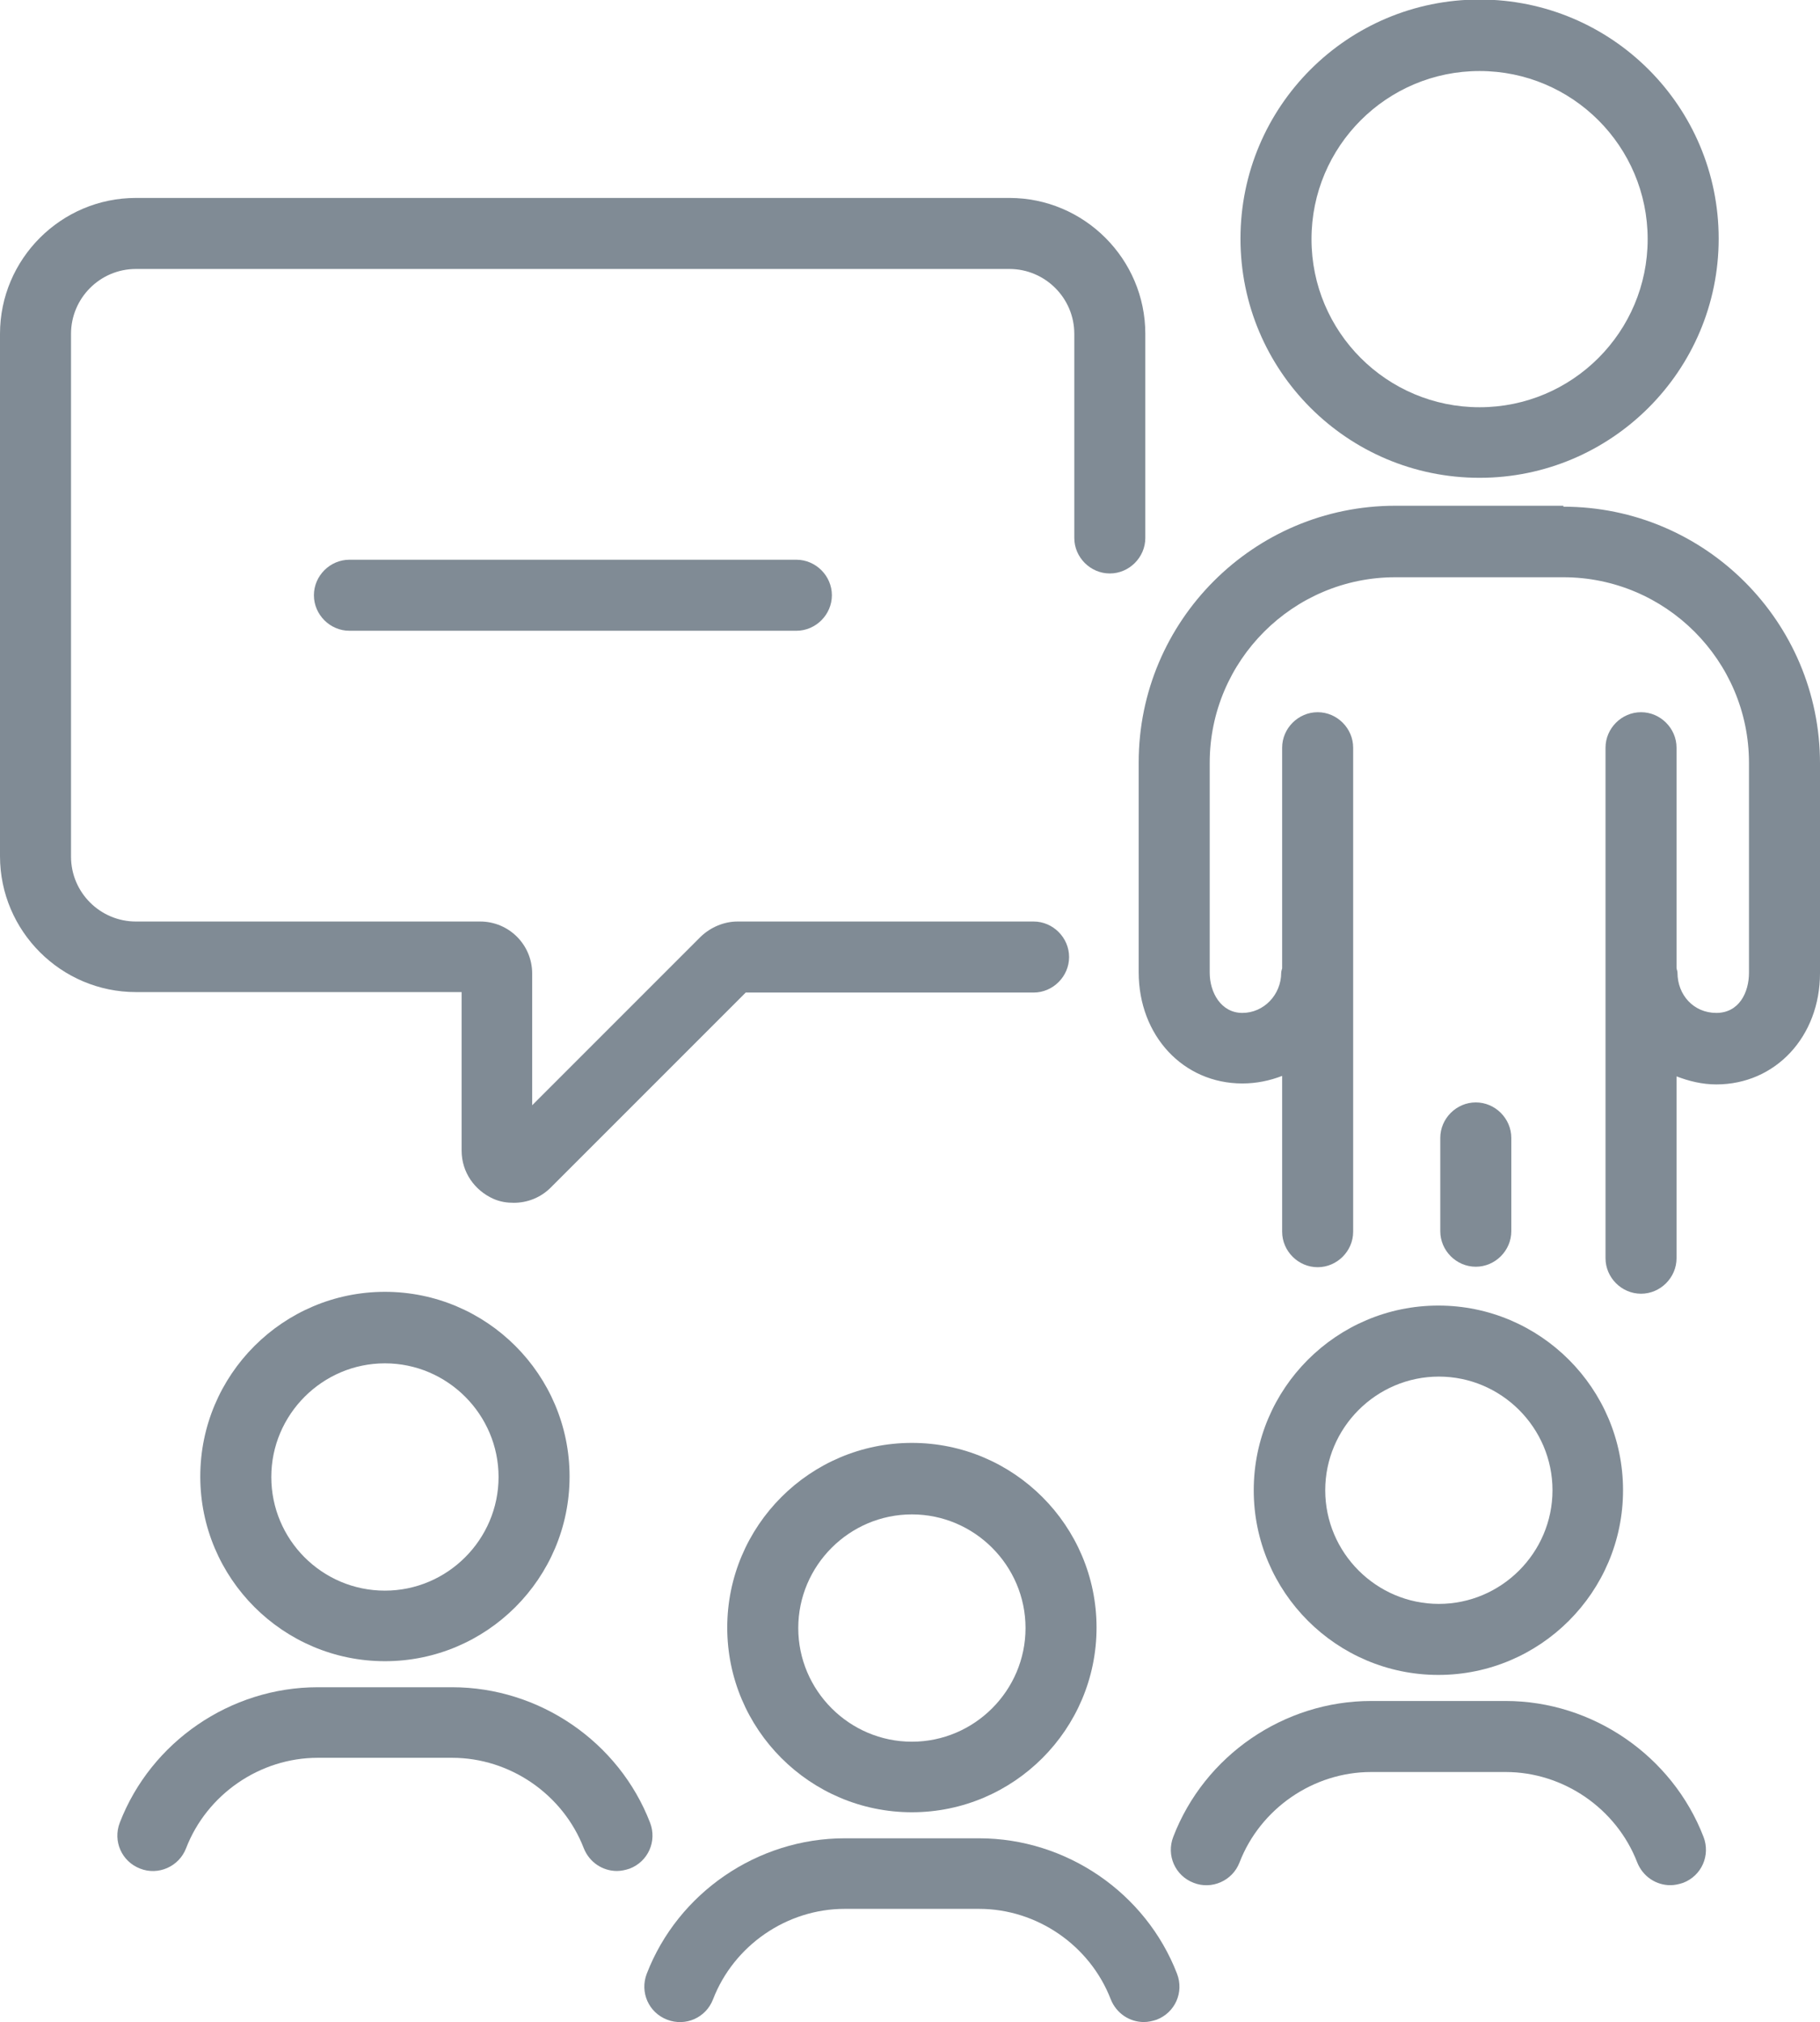
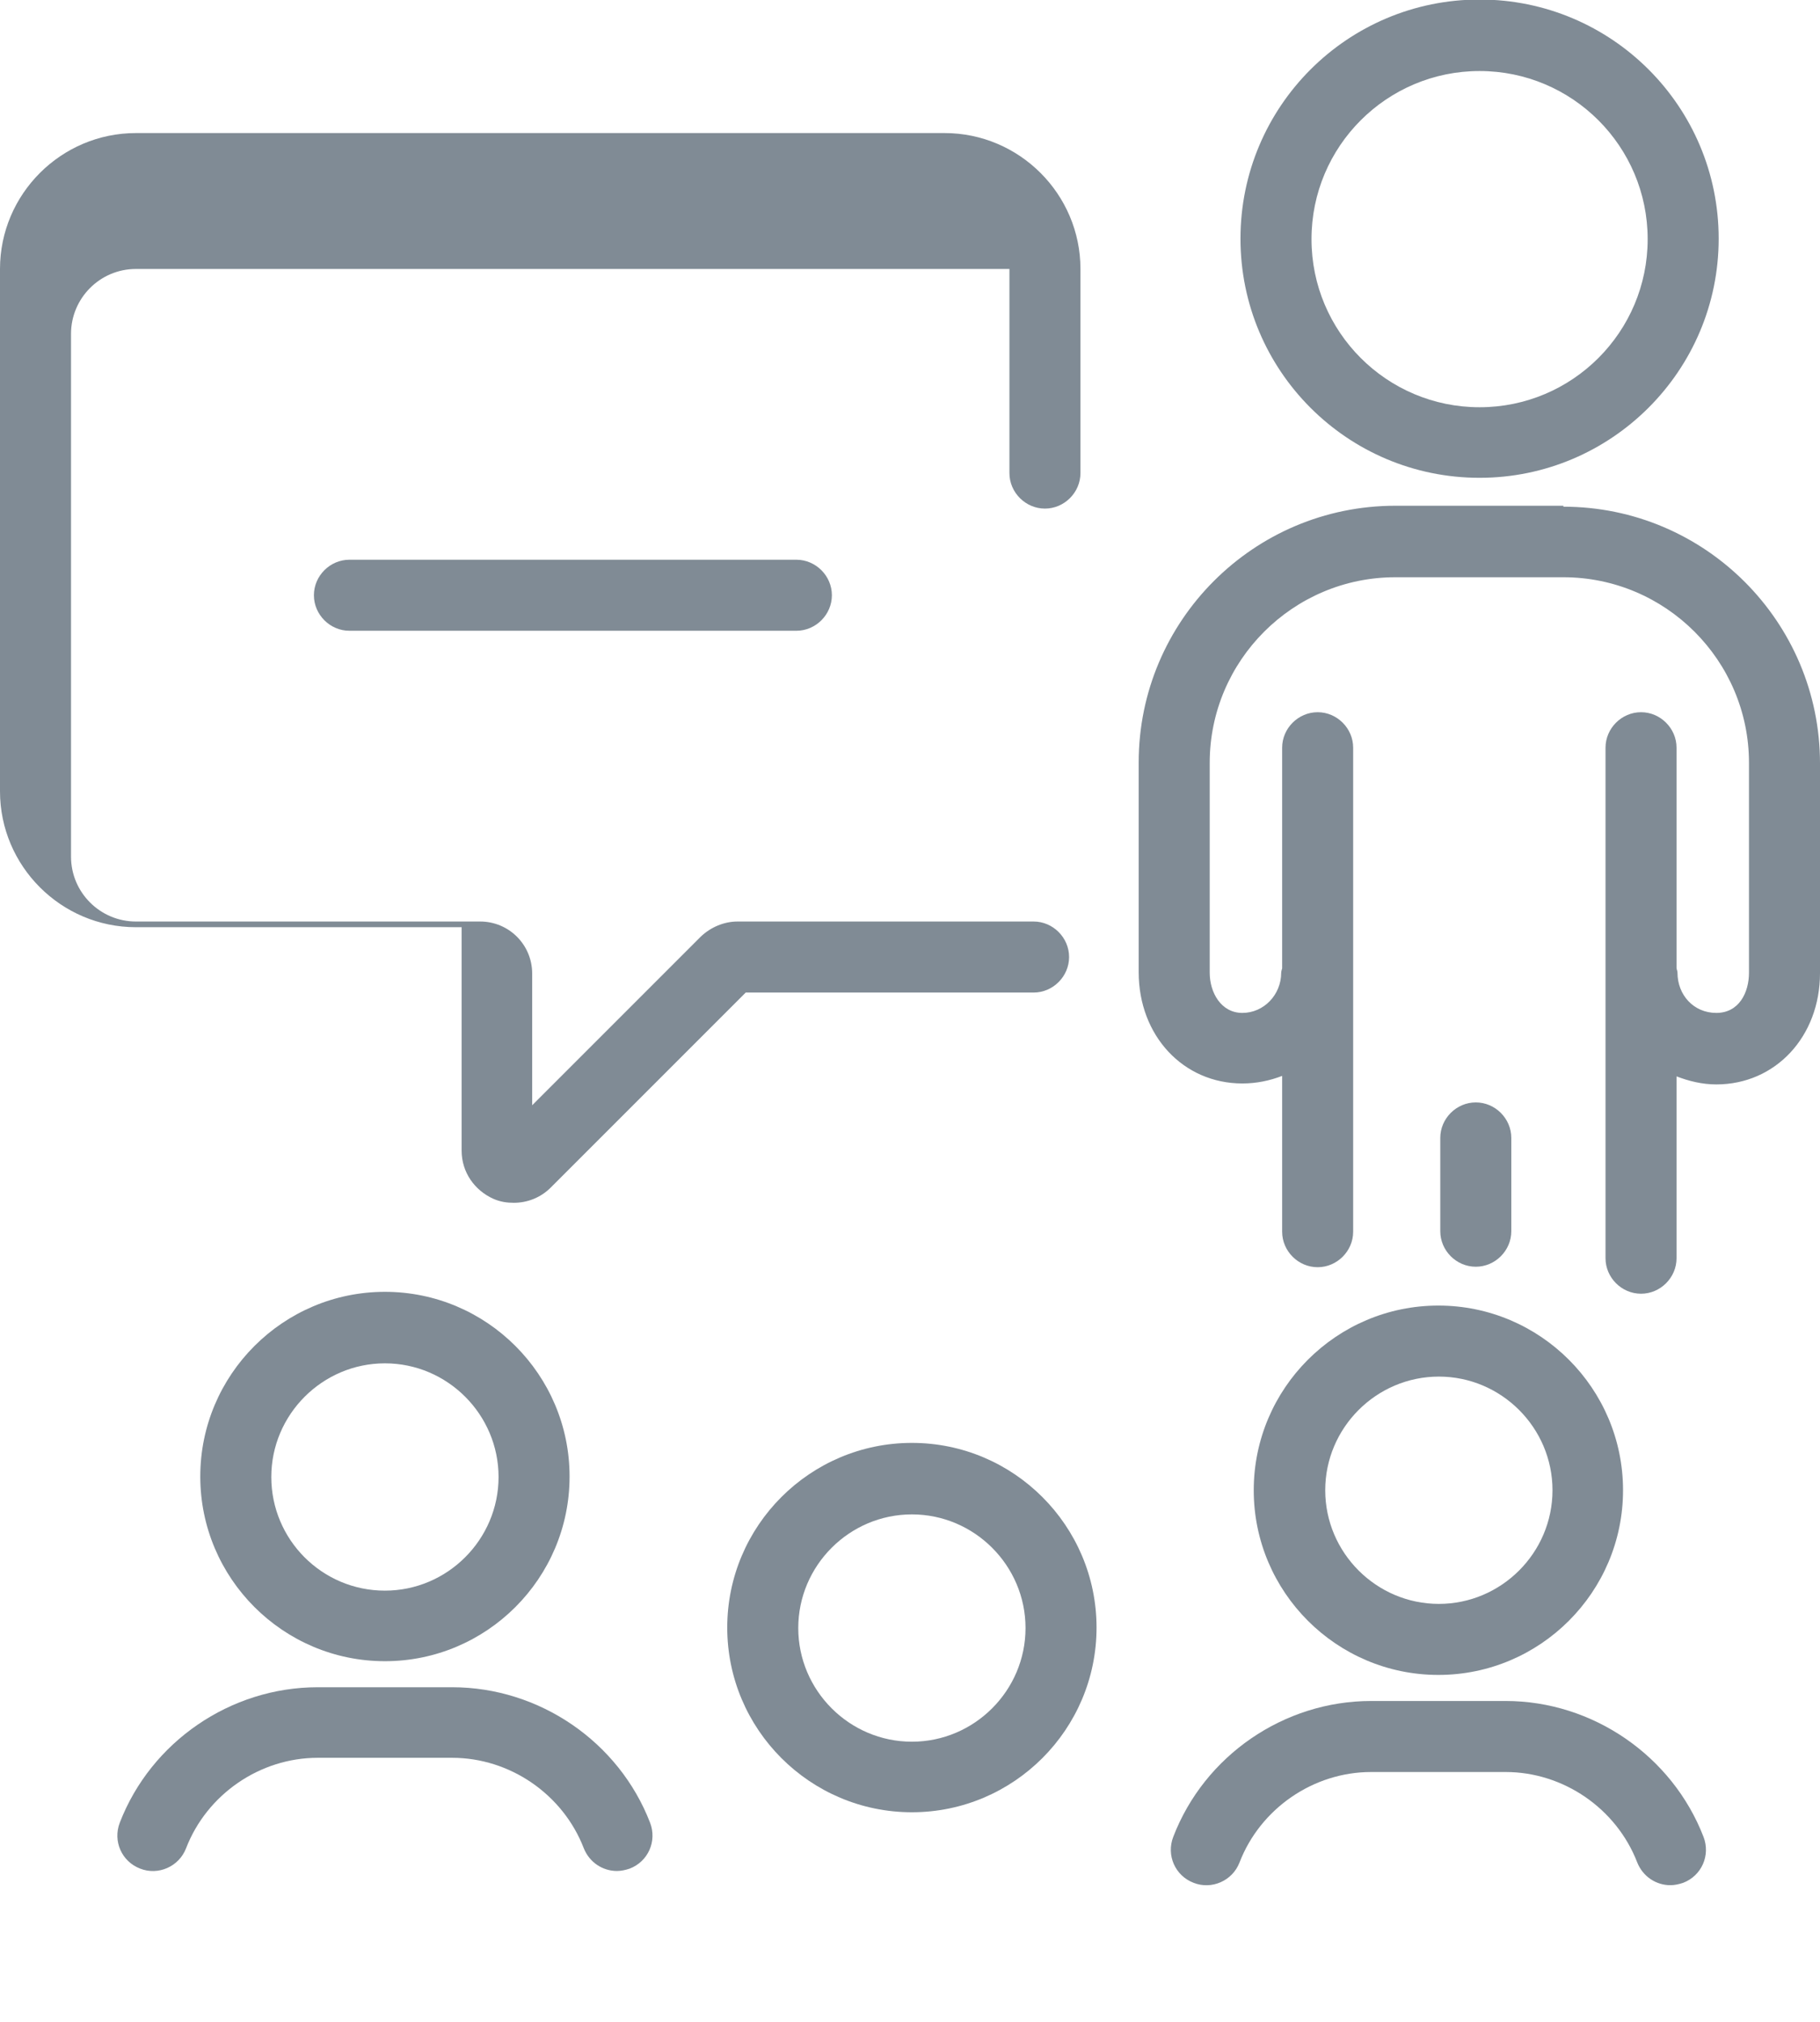
<svg xmlns="http://www.w3.org/2000/svg" id="uuid-5ea46df2-daf2-42e3-8acb-2e7427f404f6" width="38.44" height="42.7" viewBox="0 0 38.44 42.7">
  <g id="uuid-4b81bd86-c2a6-40ab-9469-600029406824">
    <path d="m31.25,10.09c2.78,0,5.05-2.26,5.05-5.05s-2.26-5.05-5.05-5.05-5.05,2.26-5.05,5.05,2.26,5.05,5.05,5.05Zm0-8.59c1.96,0,3.55,1.59,3.55,3.55s-1.59,3.55-3.55,3.55-3.55-1.59-3.55-3.55,1.59-3.55,3.55-3.55Z" style="fill:#808b95; stroke-width:0px;" />
    <path d="m33.02,10.68h-3.55c-2.99,0-5.42,2.43-5.42,5.42v4.43c0,1.34.94,2.35,2.19,2.35.3,0,.58-.06.84-.16v3.29c0,.41.34.75.75.75s.75-.34.75-.75v-10.22c0-.41-.34-.75-.75-.75s-.75.34-.75.75v4.66s-.02.06-.02.09c0,.47-.37.85-.82.85s-.69-.43-.69-.85v-4.43c0-2.16,1.76-3.92,3.92-3.92h3.55c2.16,0,3.92,1.76,3.92,3.92v4.43c0,.42-.21.85-.69.85s-.82-.38-.82-.85c0-.04-.02-.07-.02-.1v-4.65c0-.41-.34-.75-.75-.75s-.75.34-.75.75v10.78c0,.41.34.75.75.75s.75-.34.75-.75v-3.84c.26.1.54.17.84.17,1.25,0,2.19-1.01,2.19-2.35v-4.43c0-2.99-2.43-5.42-5.42-5.42Z" style="fill:#808b95; stroke-width:0px;" />
    <path d="m19.26,30.47c-2.15,0-3.9,1.75-3.9,3.9s1.75,3.9,3.9,3.9,3.9-1.75,3.9-3.9-1.75-3.9-3.9-3.9Zm0,6.31c-1.32,0-2.4-1.08-2.4-2.4s1.08-2.4,2.4-2.4,2.4,1.08,2.4,2.4-1.08,2.4-2.4,2.4Z" style="fill:#808b95; stroke-width:0px;" />
-     <path d="m20.68,38.82h-2.84c-1.84,0-3.52,1.15-4.18,2.86-.15.39.04.82.43.97.39.15.82-.04.97-.43.44-1.14,1.56-1.91,2.78-1.91h2.84c1.22,0,2.34.77,2.78,1.91.12.3.4.48.7.48.09,0,.18-.02.27-.05.39-.15.58-.58.43-.97-.66-1.71-2.34-2.86-4.18-2.86Z" style="fill:#808b95; stroke-width:0px;" />
    <path d="m8.13,27.28c-2.15,0-3.9,1.75-3.9,3.9s1.75,3.9,3.9,3.9,3.9-1.75,3.9-3.9-1.75-3.9-3.9-3.9Zm0,6.31c-1.33,0-2.4-1.08-2.4-2.4s1.08-2.4,2.4-2.4,2.4,1.08,2.4,2.4-1.08,2.4-2.4,2.4Z" style="fill:#808b95; stroke-width:0px;" />
    <path d="m13.73,38.49c-.66-1.71-2.34-2.86-4.18-2.86h-2.84c-1.84,0-3.52,1.15-4.18,2.86-.15.39.04.82.43.97.38.15.82-.04.97-.43.44-1.14,1.56-1.91,2.78-1.91h2.84c1.22,0,2.34.77,2.78,1.91.12.3.4.48.7.48.09,0,.18-.02.27-.05.39-.15.58-.58.43-.97Z" style="fill:#808b95; stroke-width:0px;" />
    <path d="m26.48,31.47c0,2.15,1.75,3.9,3.9,3.9s3.9-1.75,3.9-3.9-1.75-3.9-3.9-3.9-3.9,1.75-3.9,3.9Zm6.31,0c0,1.32-1.08,2.4-2.4,2.4s-2.4-1.08-2.4-2.4,1.08-2.4,2.4-2.4,2.4,1.08,2.4,2.4Z" style="fill:#808b95; stroke-width:0px;" />
    <path d="m31.8,35.92h-2.84c-1.84,0-3.52,1.15-4.18,2.87-.15.39.04.82.43.97.38.15.82-.04.97-.43.44-1.14,1.56-1.91,2.78-1.91h2.84c1.22,0,2.34.77,2.78,1.91.12.3.4.48.7.48.09,0,.18-.02.27-.05.39-.15.58-.58.43-.97-.66-1.71-2.34-2.87-4.18-2.87Z" style="fill:#808b95; stroke-width:0px;" />
    <path d="m31.92,26v-1.97c0-.41-.34-.75-.75-.75s-.75.34-.75.75v1.97c0,.41.34.75.75.75s.75-.34.75-.75Z" style="fill:#808b95; stroke-width:0px;" />
-     <path d="m9.75,20.95v3.35c0,.45.27.84.68,1.02.14.06.28.08.42.08.29,0,.57-.11.78-.32l4.12-4.12h6.08c.41,0,.75-.34.75-.75s-.34-.75-.75-.75h-6.25c-.29,0-.57.12-.78.32l-3.56,3.56v-2.78c0-.61-.49-1.1-1.1-1.1H2.87c-.75,0-1.37-.61-1.37-1.37V7.05c0-.75.61-1.37,1.37-1.37h18.45c.75,0,1.37.61,1.37,1.37v4.31c0,.41.34.75.75.75s.75-.34.75-.75v-4.31c0-1.58-1.29-2.87-2.87-2.87H2.87c-1.58,0-2.87,1.29-2.87,2.87v11.03c0,1.58,1.29,2.87,2.87,2.87h6.88Z" style="fill:#808b95; stroke-width:0px;" />
+     <path d="m9.75,20.95v3.35c0,.45.27.84.68,1.02.14.06.28.08.42.08.29,0,.57-.11.78-.32l4.12-4.12h6.08c.41,0,.75-.34.75-.75s-.34-.75-.75-.75h-6.25c-.29,0-.57.12-.78.32l-3.56,3.56v-2.78c0-.61-.49-1.1-1.1-1.1H2.87c-.75,0-1.37-.61-1.37-1.37V7.05c0-.75.61-1.37,1.37-1.37h18.45v4.31c0,.41.34.75.75.75s.75-.34.75-.75v-4.31c0-1.58-1.29-2.87-2.87-2.87H2.87c-1.58,0-2.87,1.29-2.87,2.87v11.03c0,1.58,1.29,2.87,2.87,2.87h6.88Z" style="fill:#808b95; stroke-width:0px;" />
    <path d="m7.38,11.82c-.41,0-.75.34-.75.75s.34.75.75.75h9.44c.41,0,.75-.34.75-.75s-.34-.75-.75-.75H7.38Z" style="fill:#808b95; stroke-width:0px;" />
  </g>
</svg>